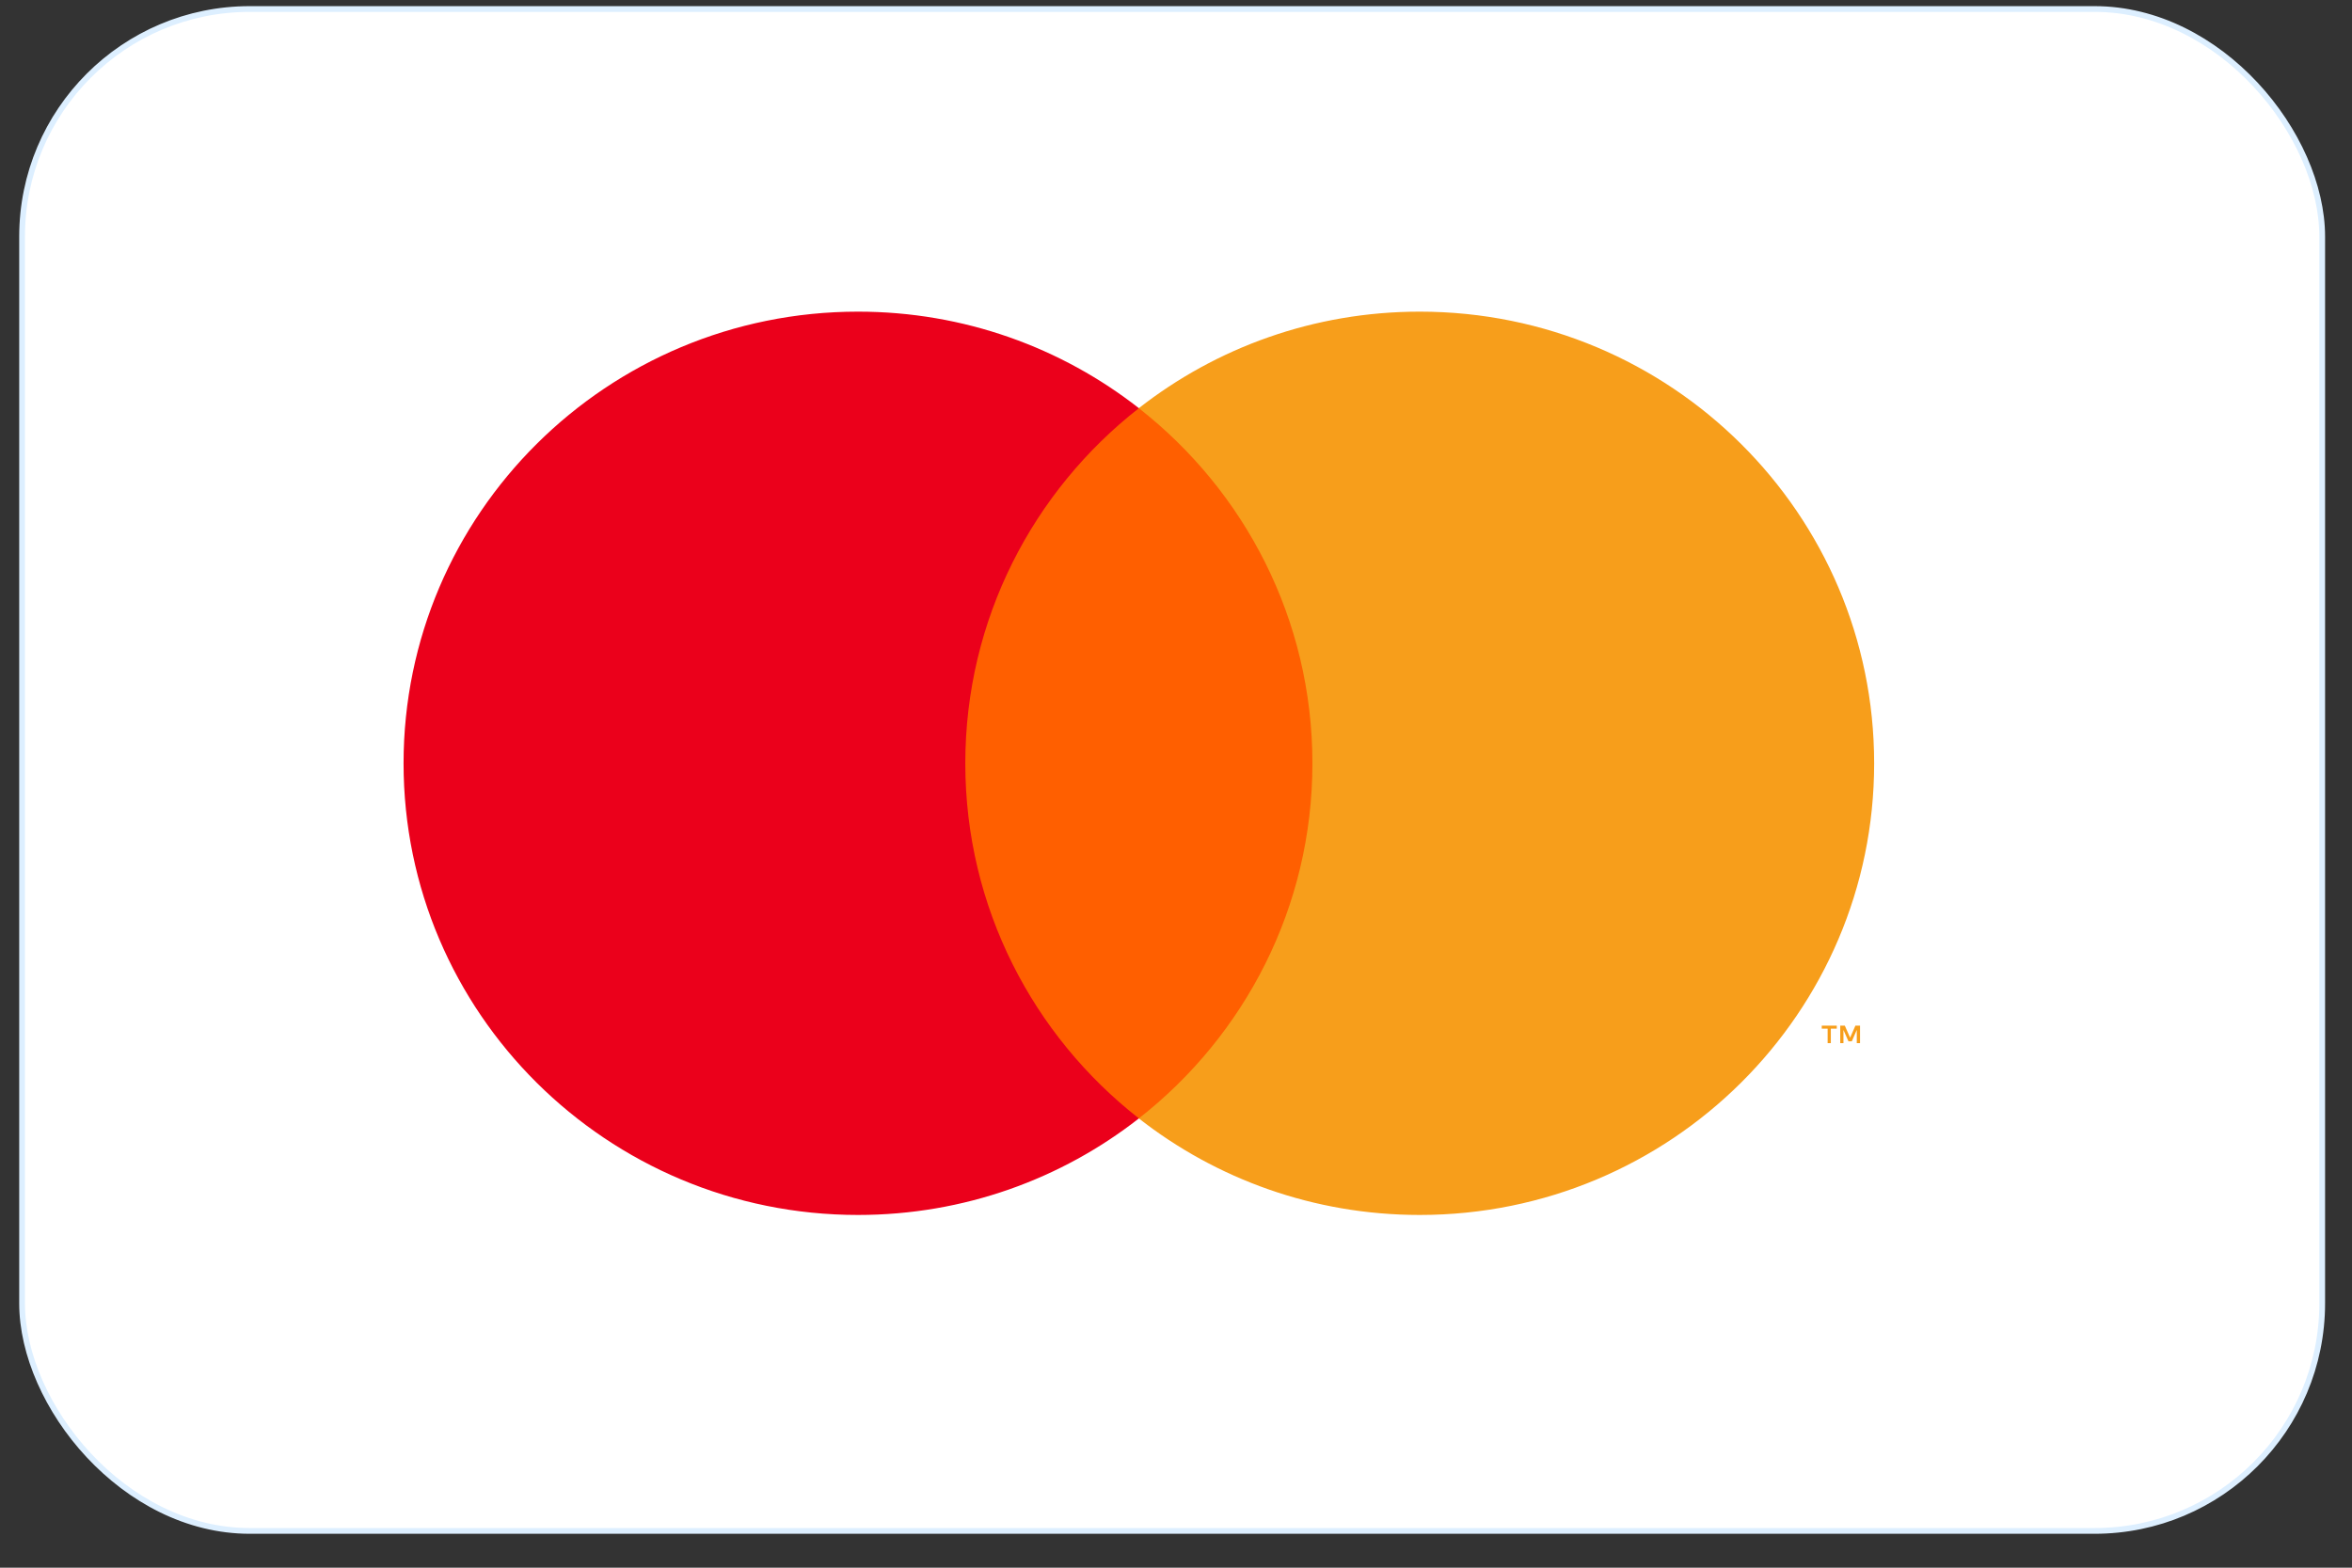
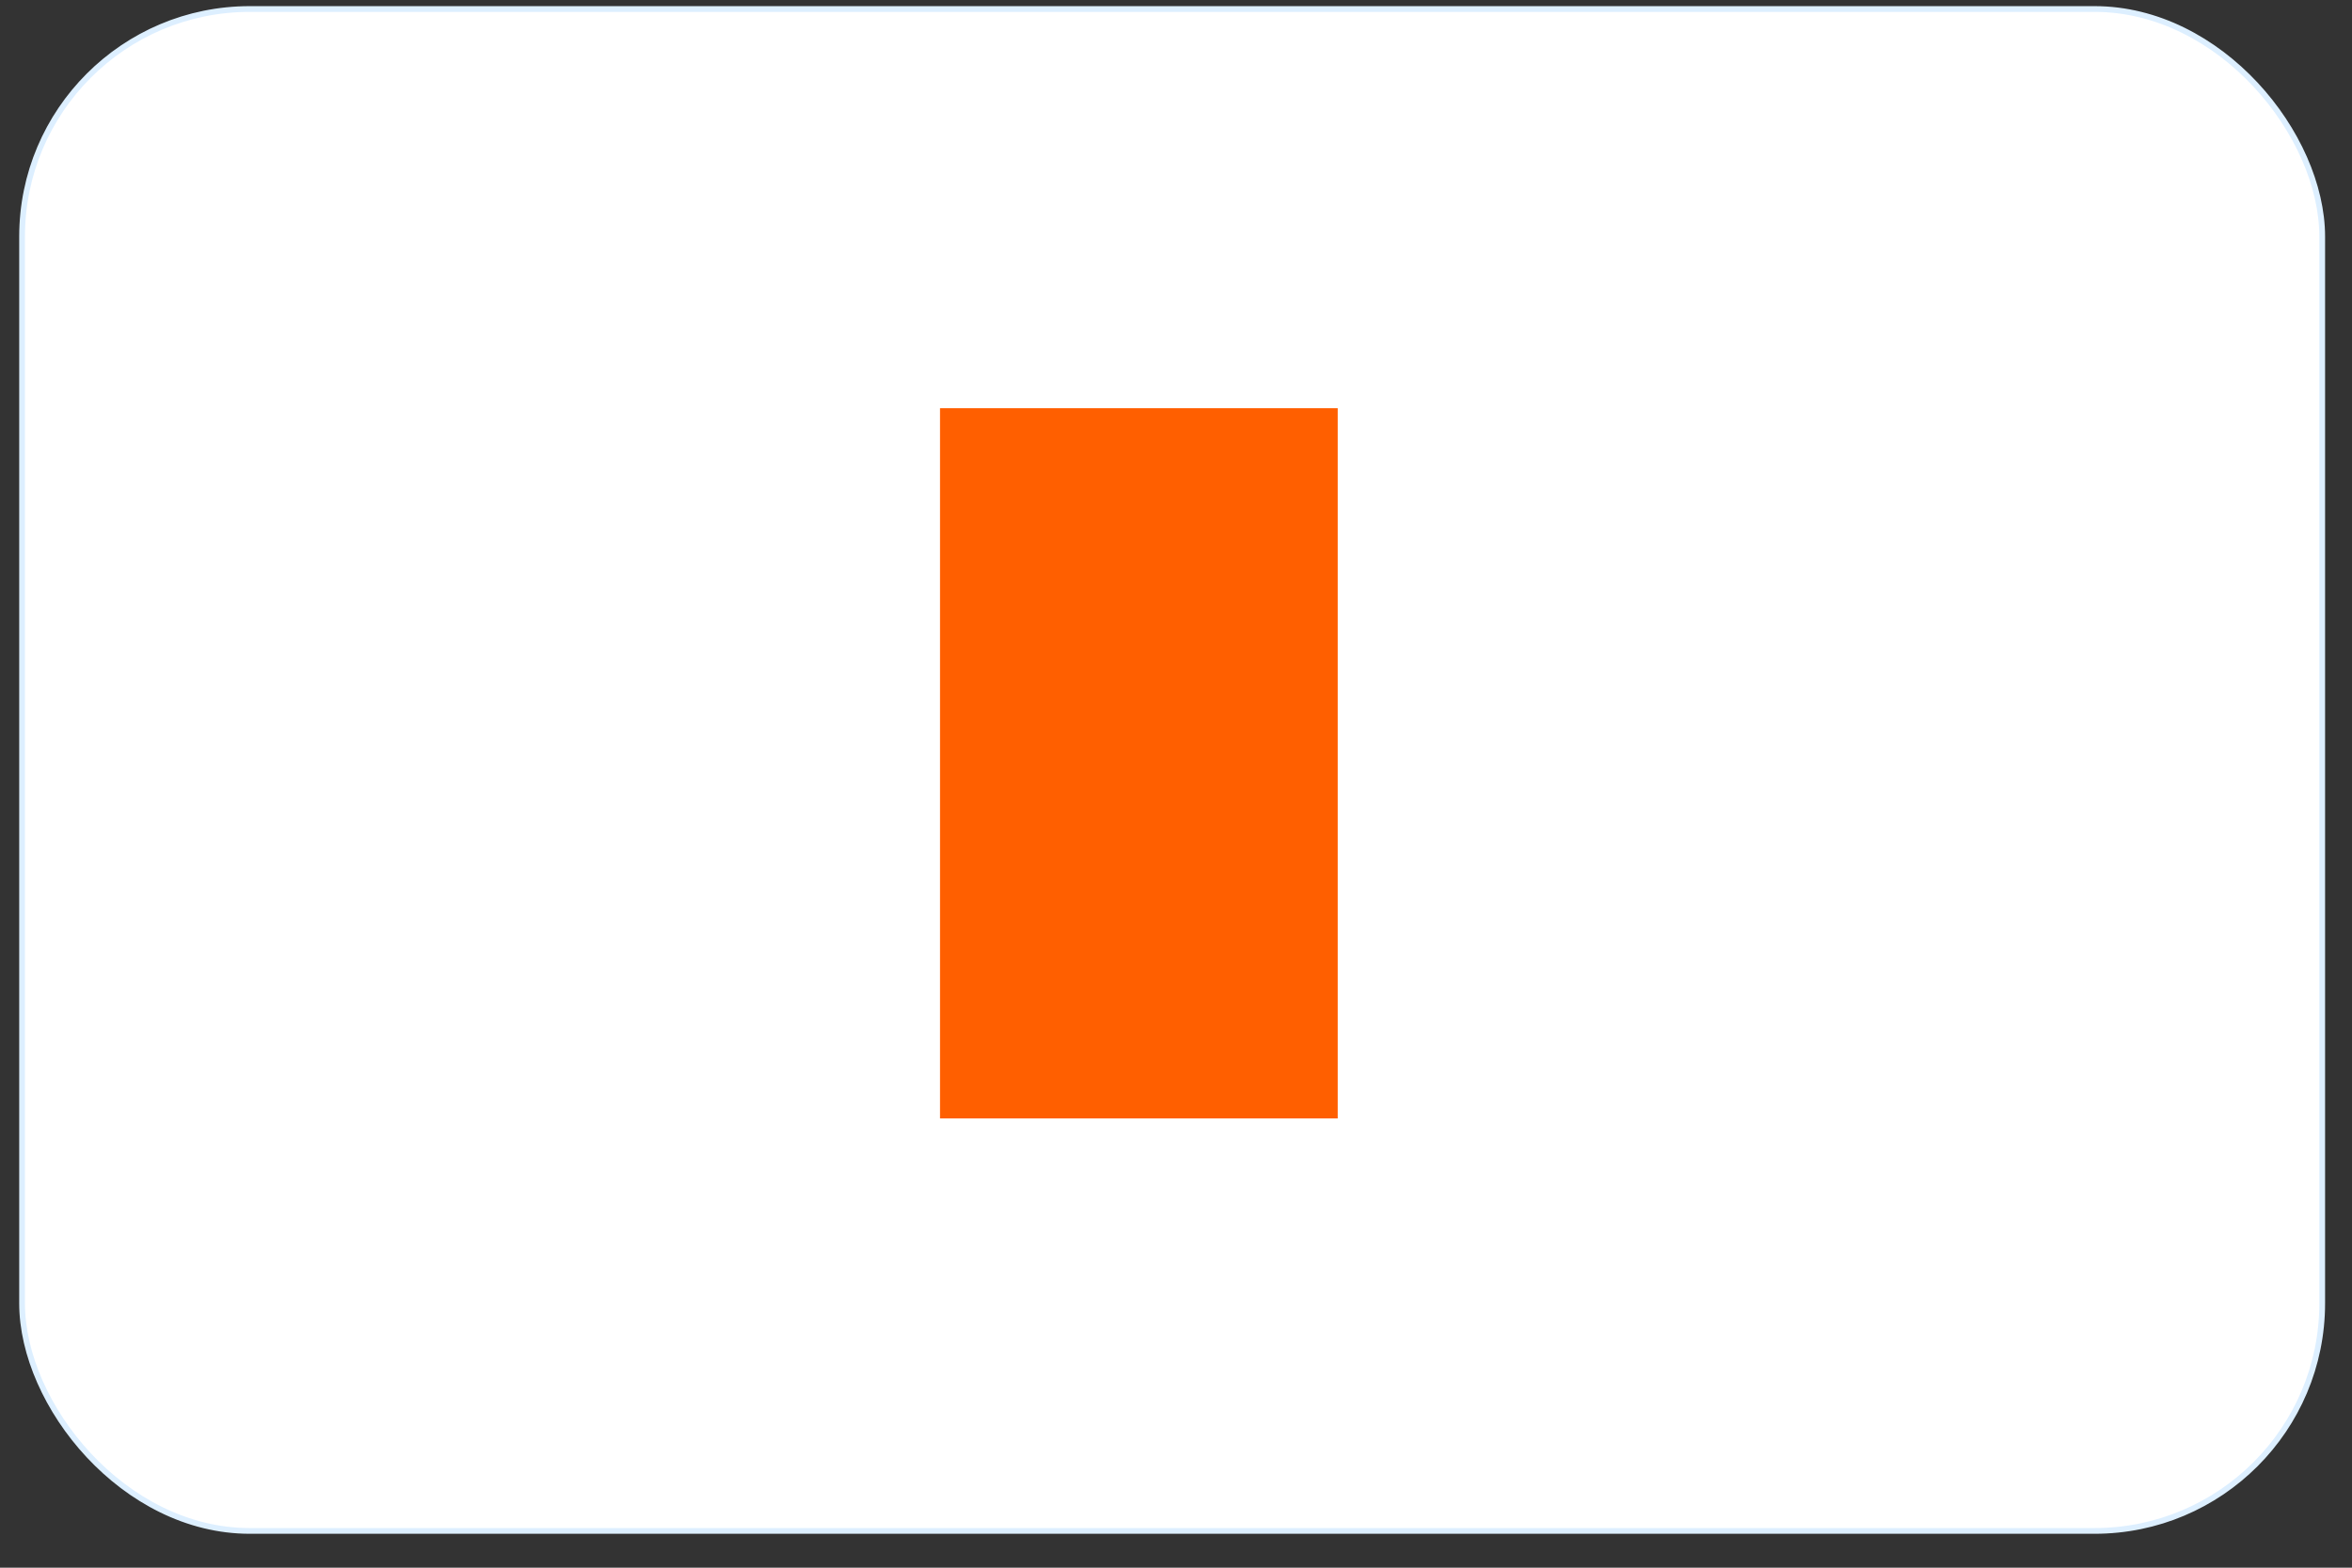
<svg xmlns="http://www.w3.org/2000/svg" width="36" height="24" viewBox="0 0 36 24" fill="none">
  <rect x="0" y="0" width="36" height="24" fill="#333333" stroke="none" />
  <rect x="0.338" y="0.138" width="35.206" height="23.299" rx="3.485" fill="white" />
  <rect x="0.338" y="0.138" width="35.206" height="23.299" rx="3.485" stroke="#DDEFFF" stroke-width="0.088" />
  <path fill-rule="evenodd" clip-rule="evenodd" d="M14.388 17.122H20.475V6.249H14.388V17.122Z" fill="#FF5F00" />
-   <path fill-rule="evenodd" clip-rule="evenodd" d="M14.775 11.686C14.775 9.48 15.814 7.515 17.432 6.249C16.249 5.323 14.756 4.771 13.133 4.771C9.291 4.771 6.177 7.867 6.177 11.686C6.177 15.505 9.291 18.6 13.133 18.6C14.756 18.6 16.249 18.048 17.432 17.122C15.814 15.856 14.775 13.891 14.775 11.686Z" fill="#EB001B" />
-   <path fill-rule="evenodd" clip-rule="evenodd" d="M28.47 15.97V15.702H28.399L28.318 15.886L28.237 15.702H28.167V15.97H28.216V15.768L28.293 15.942H28.344L28.42 15.767V15.97H28.47ZM28.023 15.97V15.748H28.114V15.702H27.884V15.748H27.974V15.97H28.023Z" fill="#F79E1B" />
-   <path fill-rule="evenodd" clip-rule="evenodd" d="M28.686 11.686C28.686 15.505 25.572 18.6 21.73 18.6C20.108 18.6 18.614 18.048 17.431 17.122C19.049 15.856 20.088 13.891 20.088 11.686C20.088 9.48 19.049 7.515 17.431 6.249C18.614 5.323 20.108 4.771 21.73 4.771C25.572 4.771 28.686 7.867 28.686 11.686Z" fill="#F79E1B" />
</svg>